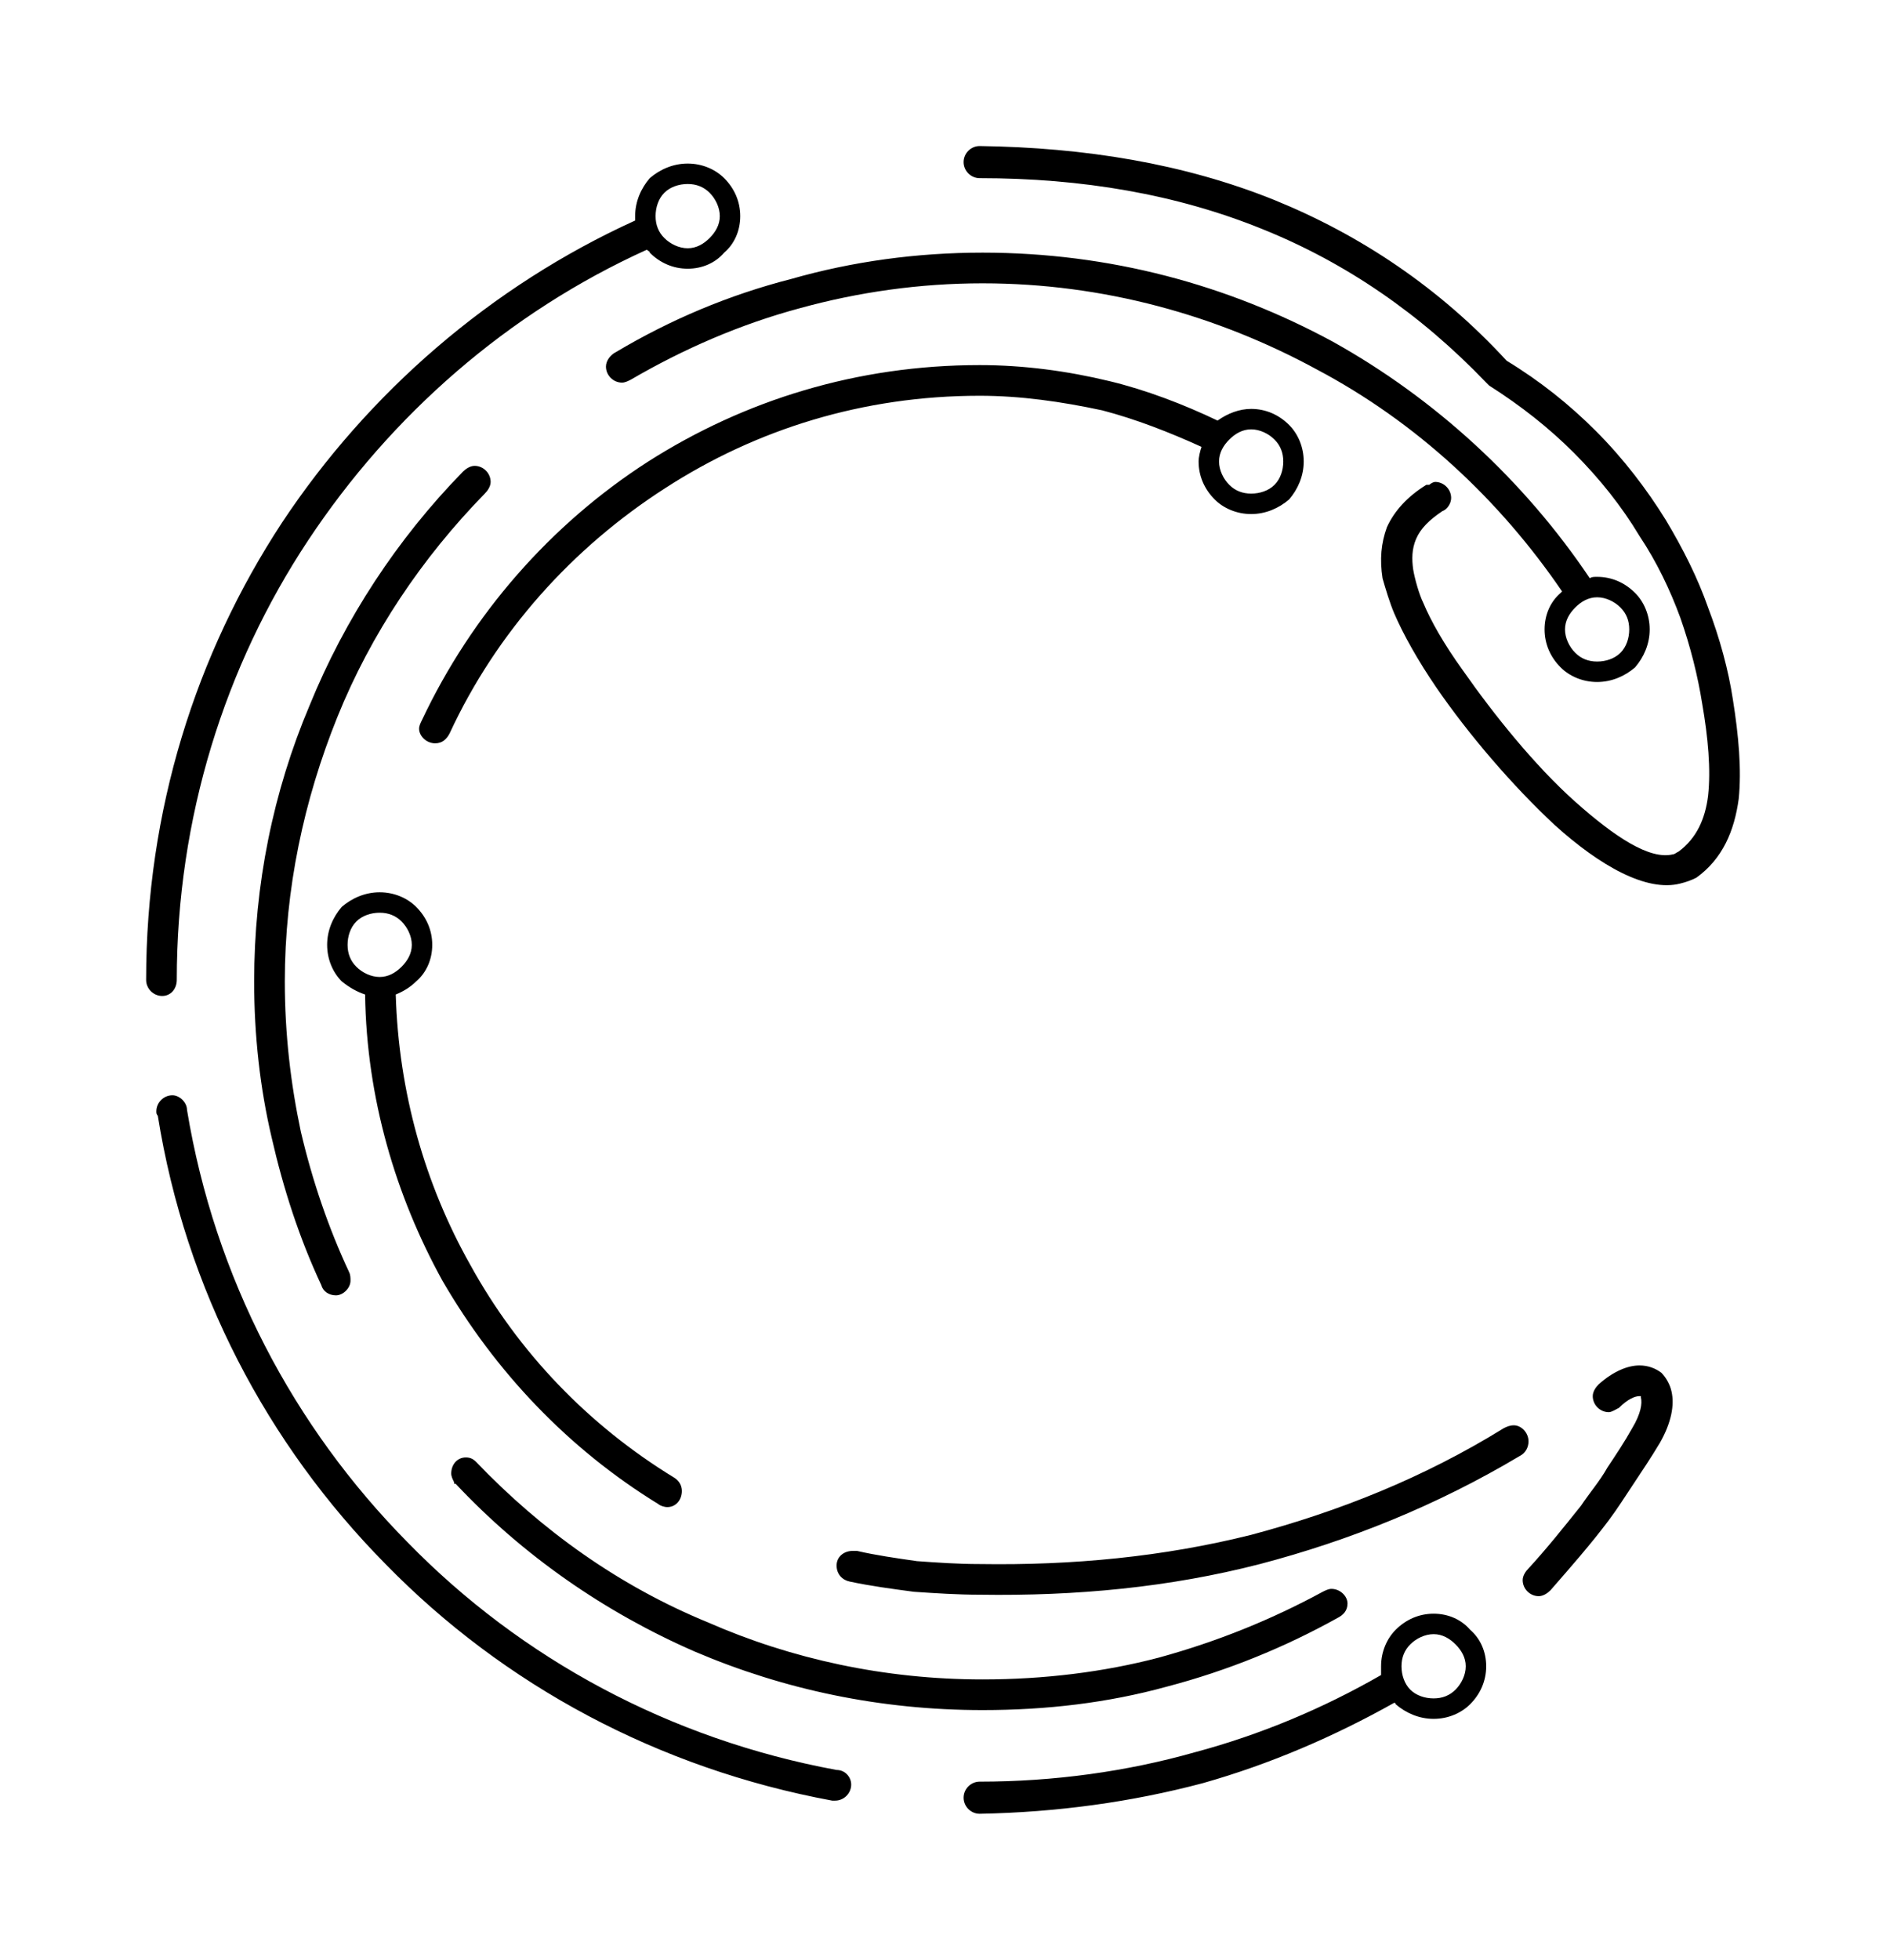
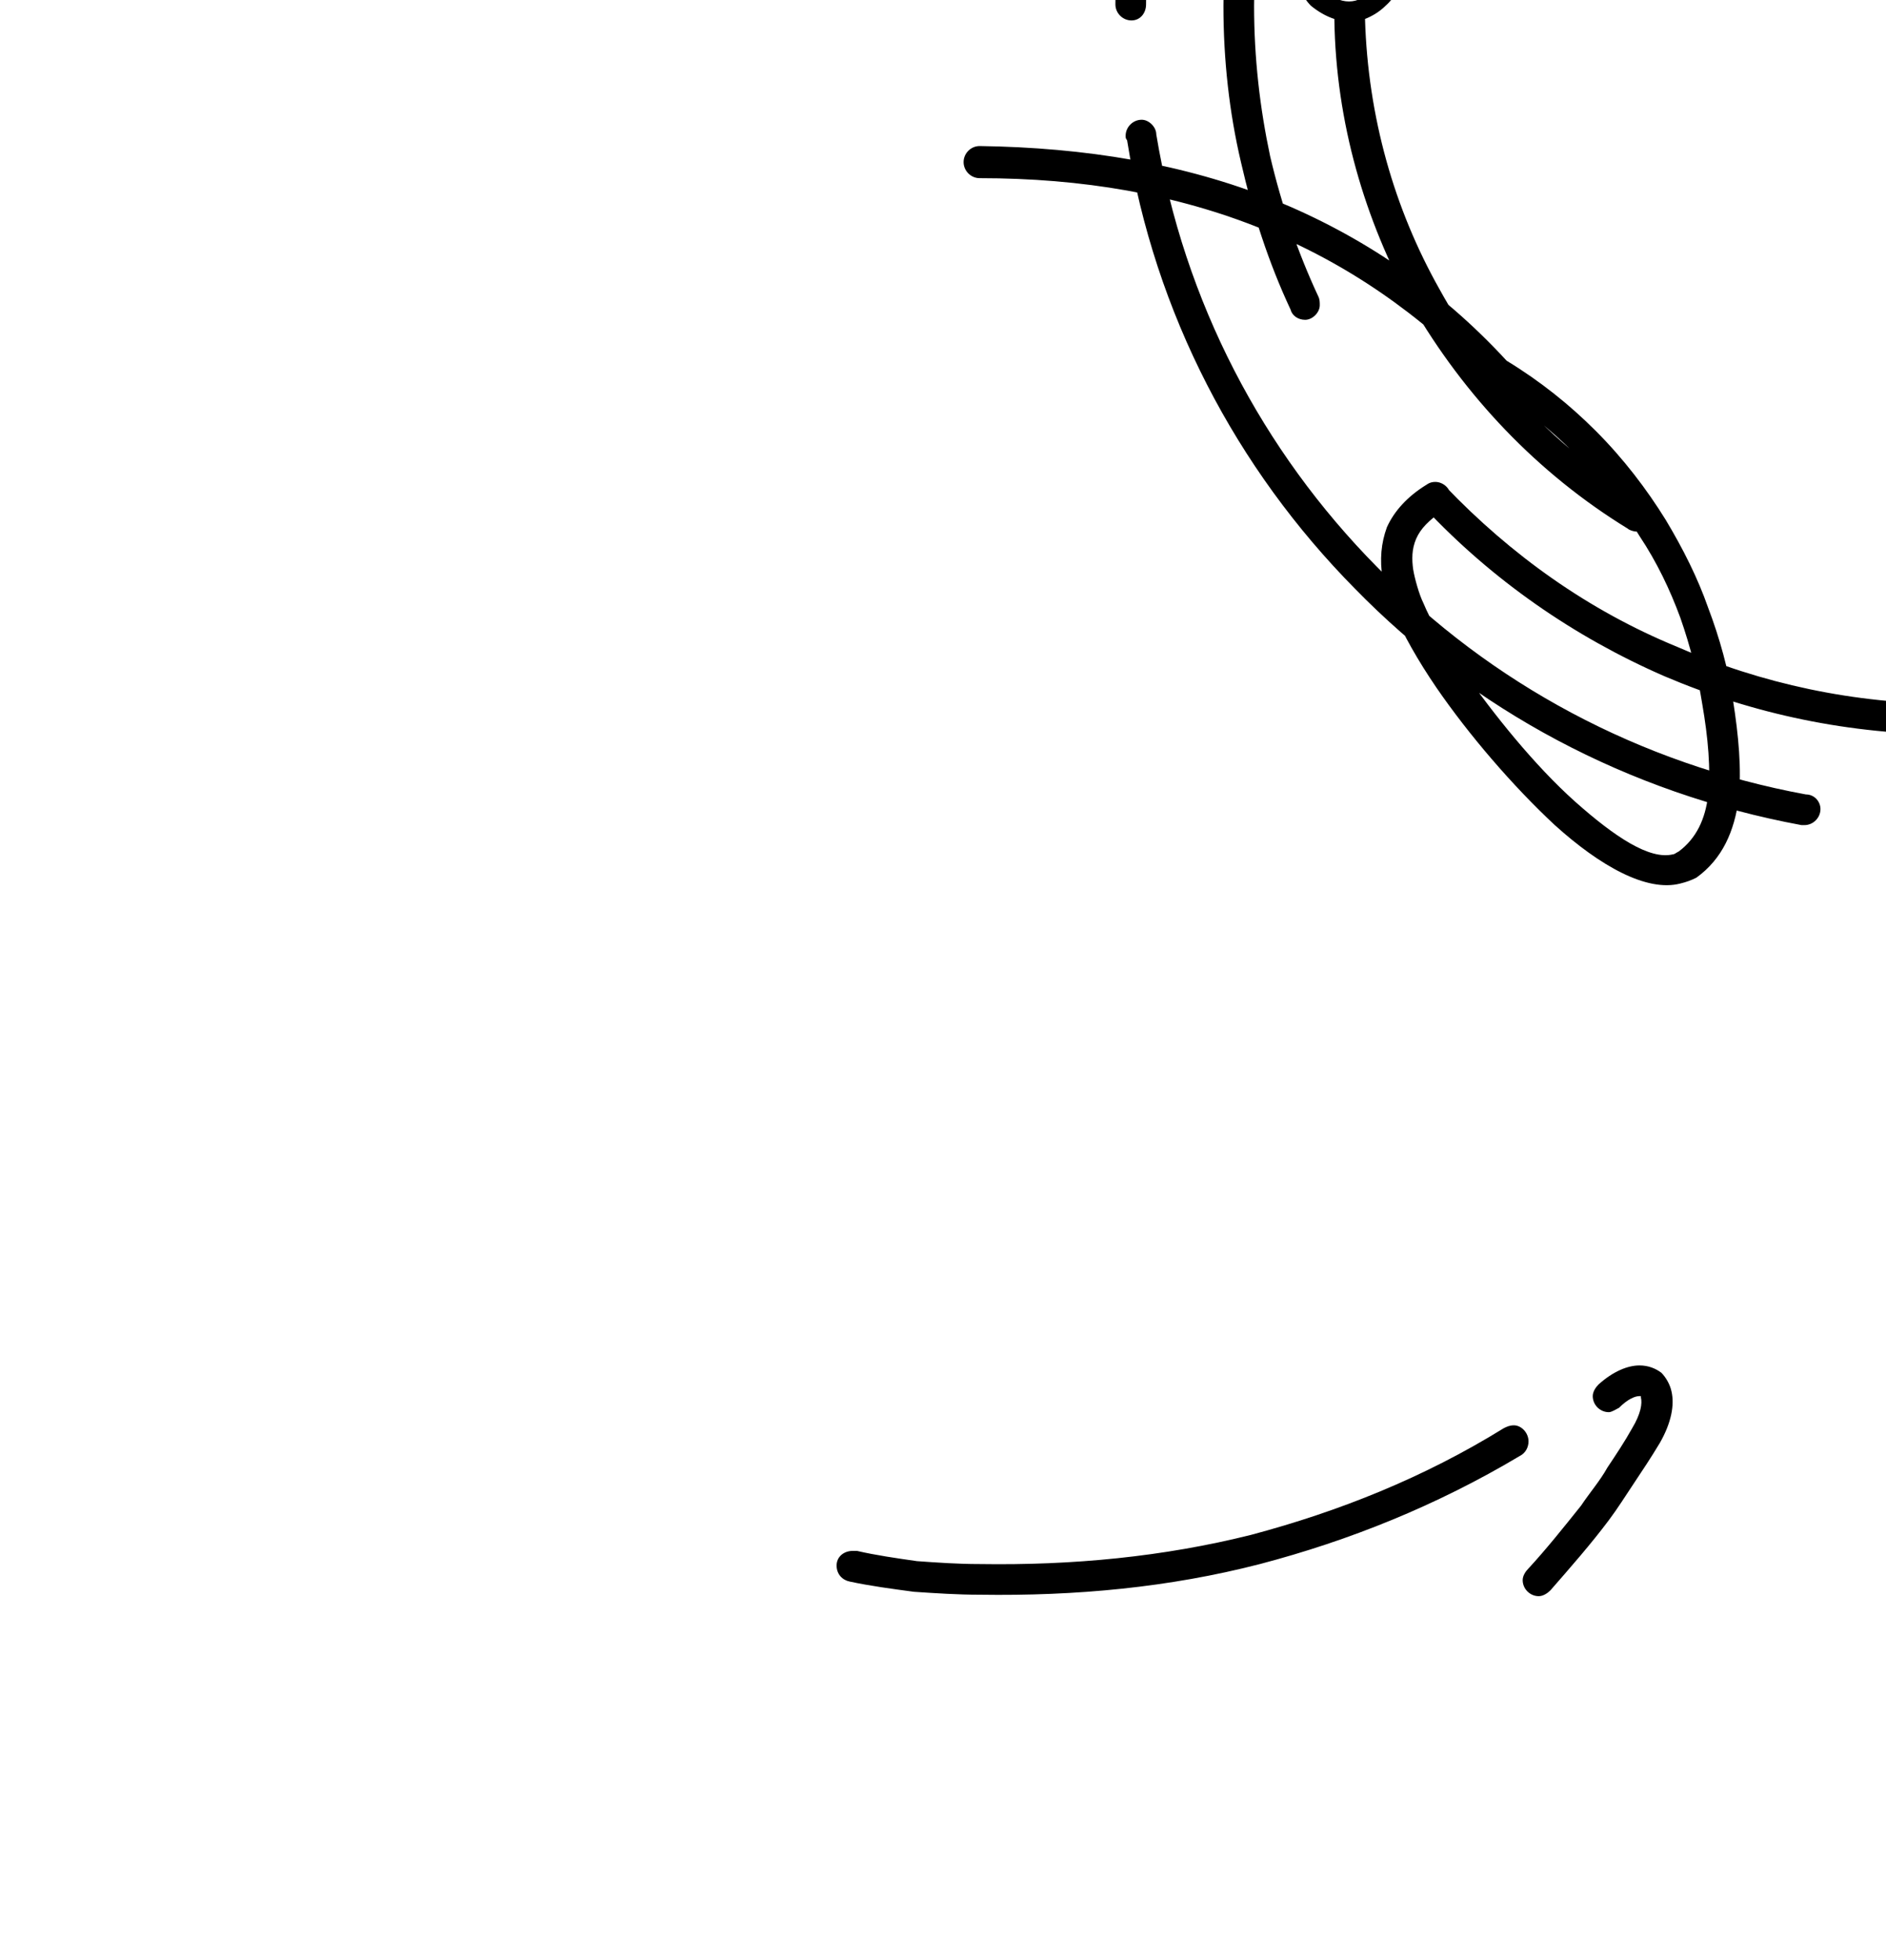
<svg xmlns="http://www.w3.org/2000/svg" xmlns:ns1="http://sodipodi.sourceforge.net/DTD/sodipodi-0.dtd" xmlns:ns2="http://www.inkscape.org/namespaces/inkscape" xml:space="preserve" width="1.292in" height="1.342in" version="1.1" style="clip-rule:evenodd;fill-rule:evenodd;image-rendering:optimizeQuality;shape-rendering:geometricPrecision;text-rendering:geometricPrecision" viewBox="0 0 1291.785 1342" id="svg31" ns1:docname="evqi.logo.svg" ns2:version="1.4.2 (ebf0e940d0, 2025-05-08)">
  <ns1:namedview pagecolor="#ffffff" bordercolor="#666666" borderopacity="1" objecttolerance="10" gridtolerance="10" guidetolerance="10" ns2:pageopacity="0" ns2:pageshadow="2" ns2:window-width="3440" ns2:window-height="1440" id="namedview33" showgrid="false" ns2:zoom="2.2766696" ns2:cx="132.86952" ns2:cy="191.50781" ns2:window-x="0" ns2:window-y="0" ns2:window-maximized="0" ns2:current-layer="svg31" fit-margin-top="0.1" fit-margin-left="0.1" fit-margin-right="0.1" fit-margin-bottom="0.1" ns2:document-rotation="0" showguides="true" ns2:guide-bbox="true" ns2:showpageshadow="2" ns2:pagecheckerboard="0" ns2:deskcolor="#d1d1d1" ns2:document-units="in" />
  <defs id="defs16">
    <style type="text/css" id="style2">
   
    .fil0 {fill:none}
    .fil1 {fill:#030B12;fill-rule:nonzero}
    .fil2 {fill:url(#id0);fill-rule:nonzero}
    .fil3 {fill:url(#id1);fill-rule:nonzero}
   
  </style>
    <linearGradient id="id0" gradientUnits="userSpaceOnUse" x1="3060.67" y1="5722.19" x2="6926.85" y2="5722.19">
      <stop offset="0" style="stop-opacity:1; stop-color:#1FABF3" id="stop4" />
      <stop offset="1" style="stop-opacity:1; stop-color:#0AEFFF" id="stop6" />
    </linearGradient>
    <linearGradient id="id1" gradientUnits="userSpaceOnUse" x1="1573.15" y1="5500" x2="2664.92" y2="5500">
      <stop offset="0" style="stop-opacity:1; stop-color:#2599F0" id="stop9" />
      <stop offset="0.451" style="stop-opacity:1; stop-color:#16C4F6" id="stop11" />
      <stop offset="1" style="stop-opacity:1; stop-color:#06EFFD" id="stop13" />
    </linearGradient>
  </defs>
  <g id="_1796295528608" transform="translate(-1473,-4829)" style="fill:#000000;fill-opacity:1">
-     <path class="fil3" d="m 2057,5891 c 1,0 2,0 3,0 13,3 27,5 41,7 14,1 28,2 43,2 v 0 c 64,1 126,-5 186,-20 60,-16 118,-39 173,-73 2,-1 4,-2 7,-2 5,0 10,5 10,11 0,4 -2,8 -6,10 -57,34 -117,58 -178,74 -62,16 -126,22 -192,21 v 0 c -15,0 -30,-1 -45,-2 -15,-2 -30,-4 -44,-7 -5,-1 -9,-5 -9,-11 0,-6 5,-10 11,-10 z m 518,-21 c -12,16 -26,32 -40,48 -2,2 -5,4 -8,4 -6,0 -11,-5 -11,-11 0,-3 2,-6 4,-8 12,-13 24,-28 36,-43 v 0 c 6,-9 13,-17 18,-26 6,-9 12,-18 17,-27 6,-10 7,-17 6,-21 0,-1 0,-1 0,-1 v 0 c 0,0 0,0 -1,0 -3,0 -8,2 -14,8 v 0 c -2,1 -5,3 -7,3 -6,0 -11,-5 -11,-11 0,-3 2,-6 4,-8 v 0 c 10,-9 20,-13 28,-13 6,0 11,2 15,5 v 0 c 3,3 6,8 7,13 2,9 0,21 -8,35 v 0 c -6,10 -12,19 -18,28 -6,9 -11,17 -17,25 z m -119,-711 c 6,0 11,5 11,11 0,4 -3,8 -6,9 v 0 c -9,6 -15,12 -18,19 -3,7 -3,14 -2,21 1,6 4,17 7,23 5,12 14,28 27,46 21,30 49,65 77,90 27,24 51,40 67,36 v 0 c 1,0 2,-1 4,-2 12,-9 18,-22 20,-38 v 0 c 2,-18 0,-40 -4,-63 -3,-19 -8,-39 -15,-59 v 0 c -7,-19 -16,-38 -28,-56 -12,-20 -27,-39 -45,-57 -17,-17 -36,-32 -58,-46 l -2,-2 c -45,-47 -96,-82 -153,-105 -59,-24 -124,-35 -194,-35 v 0 c -6,0 -11,-5 -11,-11 0,-6 5,-11 11,-11 v 0 c 72,1 140,12 202,37 59,24 113,60 159,110 23,14 43,30 61,48 19,19 35,40 48,61 12,20 22,40 29,60 v 0 c 8,21 14,43 17,63 4,25 6,48 4,68 v 0 c -3,22 -11,41 -29,54 -4,2 -7,3 -11,4 v 0 c -23,6 -55,-12 -86,-40 -29,-27 -59,-62 -81,-94 -13,-19 -23,-37 -29,-51 -3,-7 -6,-17 -8,-24 -2,-13 -1,-24 3,-35 5,-11 14,-21 27,-29 v 0 0 c 1,0 1,0 1,0 h 1 v 0 c 1,-1 3,-2 4,-2 z m -664,668 c 3,0 5,1 7,3 v 0 c 45,47 98,85 159,110 57,25 121,39 188,39 42,0 83,-5 121,-15 40,-11 77,-26 112,-45 2,-1 4,-2 6,-2 6,0 11,5 11,10 0,5 -3,8 -7,10 -36,20 -75,36 -117,47 -40,11 -82,16 -126,16 -70,0 -136,-14 -197,-40 -62,-27 -118,-66 -164,-115 h -1 v -1 0 c -1,-2 -2,-4 -2,-6 0,-6 4,-11 10,-11 z m 6,-679 c 6,0 11,5 11,11 0,3 -2,6 -4,8 -43,44 -78,96 -101,153 v 0 c -23,57 -36,118 -36,181 0,36 4,70 11,103 8,34 19,66 33,96 1,2 1,4 1,6 0,5 -5,10 -10,10 -5,0 -9,-3 -10,-7 -15,-32 -26,-66 -34,-101 -8,-34 -12,-70 -12,-107 0,-66 13,-130 38,-189 v 0 c 24,-59 60,-114 105,-160 2,-2 5,-4 8,-4 z m 107,-59 c -2,1 -4,2 -6,2 -6,0 -11,-5 -11,-11 0,-4 3,-8 7,-10 37,-22 77,-39 120,-50 42,-12 86,-18 131,-18 87,0 168,22 240,61 70,39 131,95 176,162 1,-1 3,-1 5,-1 10,0 19,4 26,11 v 0 c 6,6 10,15 10,25 0,10 -4,19 -10,26 v 0 c -7,6 -16,10 -26,10 -10,0 -19,-4 -25,-10 v 0 c -7,-7 -11,-16 -11,-26 0,-10 4,-19 11,-25 l 1,-1 c -43,-63 -100,-116 -168,-152 -68,-37 -146,-59 -229,-59 -43,0 -85,6 -125,17 -41,11 -80,28 -116,49 z m 678,156 v 0 c -4,-4 -10,-7 -16,-7 -6,0 -11,3 -15,7 -4,4 -7,9 -7,15 0,6 3,12 7,16 v 0 c 4,4 9,6 15,6 6,0 12,-2 16,-6 4,-4 6,-10 6,-16 0,-6 -2,-11 -6,-15 z m -802,86 c -2,4 -5,7 -10,7 -6,0 -11,-5 -11,-10 0,-2 1,-4 2,-6 34,-72 88,-134 155,-177 66,-42 143,-66 227,-66 30,0 60,4 89,11 25,6 51,16 74,27 7,-5 15,-8 23,-8 10,0 19,4 26,11 v 0 c 6,6 10,15 10,25 0,10 -4,19 -10,26 v 0 c -7,6 -16,10 -26,10 -10,0 -19,-4 -25,-10 v 0 c -7,-7 -11,-16 -11,-26 0,-3 1,-7 2,-10 -22,-10 -45,-19 -68,-25 -28,-6 -56,-10 -84,-10 -80,0 -153,23 -215,63 -64,41 -116,99 -148,168 z m 565,-201 v 0 c -4,-4 -10,-7 -16,-7 -6,0 -11,3 -15,7 -4,4 -7,9 -7,15 0,6 3,12 7,16 v 0 c 4,4 9,6 15,6 6,0 12,-2 16,-6 4,-4 6,-10 6,-16 0,-6 -2,-11 -6,-15 z m -752,370 v 0 c 0,6 -4,11 -10,11 -6,0 -11,-5 -11,-11 v 0 c 0,-116 34,-223 93,-313 59,-89 143,-162 242,-207 0,-1 0,-2 0,-3 0,-10 4,-19 10,-26 7,-6 16,-10 26,-10 10,0 19,4 25,10 v 0 c 7,7 11,16 11,26 0,10 -4,19 -11,25 v 0 c -6,7 -15,11 -25,11 -10,0 -19,-4 -26,-11 v 0 c 0,-1 -1,-1 -2,-2 -95,43 -175,113 -232,199 -57,86 -90,190 -90,301 z m 365,-539 v 0 c -4,-4 -9,-6 -15,-6 -6,0 -12,2 -16,6 -4,4 -6,10 -6,16 0,6 2,11 6,15 v 0 c 4,4 10,7 16,7 6,0 11,-3 15,-7 4,-4 7,-9 7,-15 0,-6 -3,-12 -7,-16 z m -368,618 c 5,0 10,5 10,10 19,115 73,217 151,296 78,80 180,135 294,156 6,0 10,5 10,10 0,6 -5,11 -11,11 -1,0 -2,0 -2,0 -119,-22 -225,-79 -306,-162 -81,-82 -137,-188 -156,-307 -1,-1 -1,-2 -1,-3 0,-6 5,-11 11,-11 z m 553,470 v 0 c 51,0 101,-7 147,-20 45,-12 88,-30 128,-53 0,-2 0,-4 0,-6 0,-10 4,-19 10,-25 7,-7 16,-11 26,-11 10,0 19,4 25,11 v 0 c 7,6 11,15 11,25 0,10 -4,19 -11,26 v 0 c -6,6 -15,10 -25,10 -10,0 -19,-4 -26,-10 v 0 c 0,-1 -1,-1 -1,-1 -41,23 -85,42 -131,55 -49,13 -100,20 -153,21 v 0 c -6,0 -11,-5 -11,-11 0,-6 5,-11 11,-11 z m 326,-94 v 0 c -4,-4 -9,-7 -15,-7 -6,0 -12,3 -16,7 -4,4 -6,9 -6,15 0,6 2,12 6,16 v 0 c 4,4 10,6 16,6 6,0 11,-2 15,-6 4,-4 7,-10 7,-16 0,-6 -3,-11 -7,-15 z m -535,-114 c 3,2 5,5 5,9 0,6 -4,11 -10,11 -2,0 -5,-1 -6,-2 -62,-38 -112,-91 -148,-153 -32,-58 -52,-125 -53,-196 -6,-2 -11,-5 -16,-9 v 0 c -6,-6 -10,-15 -10,-25 0,-10 4,-19 10,-26 7,-6 16,-10 26,-10 10,0 19,4 25,10 v 0 c 7,7 11,16 11,26 0,10 -4,19 -11,25 v 0 c -4,4 -9,7 -14,9 2,67 20,130 51,185 33,60 81,110 140,146 z m -187,-381 v 0 c -4,-4 -9,-6 -15,-6 -6,0 -12,2 -16,6 -4,4 -6,10 -6,16 0,6 2,11 6,15 v 0 c 4,4 10,7 16,7 6,0 11,-3 15,-7 4,-4 7,-9 7,-15 0,-6 -3,-12 -7,-16 z" id="path25" style="fill:#000000;fill-opacity:1" />
+     <path class="fil3" d="m 2057,5891 c 1,0 2,0 3,0 13,3 27,5 41,7 14,1 28,2 43,2 v 0 c 64,1 126,-5 186,-20 60,-16 118,-39 173,-73 2,-1 4,-2 7,-2 5,0 10,5 10,11 0,4 -2,8 -6,10 -57,34 -117,58 -178,74 -62,16 -126,22 -192,21 v 0 c -15,0 -30,-1 -45,-2 -15,-2 -30,-4 -44,-7 -5,-1 -9,-5 -9,-11 0,-6 5,-10 11,-10 z m 518,-21 c -12,16 -26,32 -40,48 -2,2 -5,4 -8,4 -6,0 -11,-5 -11,-11 0,-3 2,-6 4,-8 12,-13 24,-28 36,-43 v 0 c 6,-9 13,-17 18,-26 6,-9 12,-18 17,-27 6,-10 7,-17 6,-21 0,-1 0,-1 0,-1 v 0 c 0,0 0,0 -1,0 -3,0 -8,2 -14,8 v 0 c -2,1 -5,3 -7,3 -6,0 -11,-5 -11,-11 0,-3 2,-6 4,-8 v 0 c 10,-9 20,-13 28,-13 6,0 11,2 15,5 v 0 c 3,3 6,8 7,13 2,9 0,21 -8,35 v 0 c -6,10 -12,19 -18,28 -6,9 -11,17 -17,25 z m -119,-711 c 6,0 11,5 11,11 0,4 -3,8 -6,9 v 0 c -9,6 -15,12 -18,19 -3,7 -3,14 -2,21 1,6 4,17 7,23 5,12 14,28 27,46 21,30 49,65 77,90 27,24 51,40 67,36 v 0 c 1,0 2,-1 4,-2 12,-9 18,-22 20,-38 v 0 c 2,-18 0,-40 -4,-63 -3,-19 -8,-39 -15,-59 v 0 c -7,-19 -16,-38 -28,-56 -12,-20 -27,-39 -45,-57 -17,-17 -36,-32 -58,-46 l -2,-2 c -45,-47 -96,-82 -153,-105 -59,-24 -124,-35 -194,-35 v 0 c -6,0 -11,-5 -11,-11 0,-6 5,-11 11,-11 v 0 c 72,1 140,12 202,37 59,24 113,60 159,110 23,14 43,30 61,48 19,19 35,40 48,61 12,20 22,40 29,60 v 0 c 8,21 14,43 17,63 4,25 6,48 4,68 v 0 c -3,22 -11,41 -29,54 -4,2 -7,3 -11,4 v 0 c -23,6 -55,-12 -86,-40 -29,-27 -59,-62 -81,-94 -13,-19 -23,-37 -29,-51 -3,-7 -6,-17 -8,-24 -2,-13 -1,-24 3,-35 5,-11 14,-21 27,-29 v 0 0 c 1,0 1,0 1,0 h 1 v 0 c 1,-1 3,-2 4,-2 z c 3,0 5,1 7,3 v 0 c 45,47 98,85 159,110 57,25 121,39 188,39 42,0 83,-5 121,-15 40,-11 77,-26 112,-45 2,-1 4,-2 6,-2 6,0 11,5 11,10 0,5 -3,8 -7,10 -36,20 -75,36 -117,47 -40,11 -82,16 -126,16 -70,0 -136,-14 -197,-40 -62,-27 -118,-66 -164,-115 h -1 v -1 0 c -1,-2 -2,-4 -2,-6 0,-6 4,-11 10,-11 z m 6,-679 c 6,0 11,5 11,11 0,3 -2,6 -4,8 -43,44 -78,96 -101,153 v 0 c -23,57 -36,118 -36,181 0,36 4,70 11,103 8,34 19,66 33,96 1,2 1,4 1,6 0,5 -5,10 -10,10 -5,0 -9,-3 -10,-7 -15,-32 -26,-66 -34,-101 -8,-34 -12,-70 -12,-107 0,-66 13,-130 38,-189 v 0 c 24,-59 60,-114 105,-160 2,-2 5,-4 8,-4 z m 107,-59 c -2,1 -4,2 -6,2 -6,0 -11,-5 -11,-11 0,-4 3,-8 7,-10 37,-22 77,-39 120,-50 42,-12 86,-18 131,-18 87,0 168,22 240,61 70,39 131,95 176,162 1,-1 3,-1 5,-1 10,0 19,4 26,11 v 0 c 6,6 10,15 10,25 0,10 -4,19 -10,26 v 0 c -7,6 -16,10 -26,10 -10,0 -19,-4 -25,-10 v 0 c -7,-7 -11,-16 -11,-26 0,-10 4,-19 11,-25 l 1,-1 c -43,-63 -100,-116 -168,-152 -68,-37 -146,-59 -229,-59 -43,0 -85,6 -125,17 -41,11 -80,28 -116,49 z m 678,156 v 0 c -4,-4 -10,-7 -16,-7 -6,0 -11,3 -15,7 -4,4 -7,9 -7,15 0,6 3,12 7,16 v 0 c 4,4 9,6 15,6 6,0 12,-2 16,-6 4,-4 6,-10 6,-16 0,-6 -2,-11 -6,-15 z m -802,86 c -2,4 -5,7 -10,7 -6,0 -11,-5 -11,-10 0,-2 1,-4 2,-6 34,-72 88,-134 155,-177 66,-42 143,-66 227,-66 30,0 60,4 89,11 25,6 51,16 74,27 7,-5 15,-8 23,-8 10,0 19,4 26,11 v 0 c 6,6 10,15 10,25 0,10 -4,19 -10,26 v 0 c -7,6 -16,10 -26,10 -10,0 -19,-4 -25,-10 v 0 c -7,-7 -11,-16 -11,-26 0,-3 1,-7 2,-10 -22,-10 -45,-19 -68,-25 -28,-6 -56,-10 -84,-10 -80,0 -153,23 -215,63 -64,41 -116,99 -148,168 z m 565,-201 v 0 c -4,-4 -10,-7 -16,-7 -6,0 -11,3 -15,7 -4,4 -7,9 -7,15 0,6 3,12 7,16 v 0 c 4,4 9,6 15,6 6,0 12,-2 16,-6 4,-4 6,-10 6,-16 0,-6 -2,-11 -6,-15 z m -752,370 v 0 c 0,6 -4,11 -10,11 -6,0 -11,-5 -11,-11 v 0 c 0,-116 34,-223 93,-313 59,-89 143,-162 242,-207 0,-1 0,-2 0,-3 0,-10 4,-19 10,-26 7,-6 16,-10 26,-10 10,0 19,4 25,10 v 0 c 7,7 11,16 11,26 0,10 -4,19 -11,25 v 0 c -6,7 -15,11 -25,11 -10,0 -19,-4 -26,-11 v 0 c 0,-1 -1,-1 -2,-2 -95,43 -175,113 -232,199 -57,86 -90,190 -90,301 z m 365,-539 v 0 c -4,-4 -9,-6 -15,-6 -6,0 -12,2 -16,6 -4,4 -6,10 -6,16 0,6 2,11 6,15 v 0 c 4,4 10,7 16,7 6,0 11,-3 15,-7 4,-4 7,-9 7,-15 0,-6 -3,-12 -7,-16 z m -368,618 c 5,0 10,5 10,10 19,115 73,217 151,296 78,80 180,135 294,156 6,0 10,5 10,10 0,6 -5,11 -11,11 -1,0 -2,0 -2,0 -119,-22 -225,-79 -306,-162 -81,-82 -137,-188 -156,-307 -1,-1 -1,-2 -1,-3 0,-6 5,-11 11,-11 z m 553,470 v 0 c 51,0 101,-7 147,-20 45,-12 88,-30 128,-53 0,-2 0,-4 0,-6 0,-10 4,-19 10,-25 7,-7 16,-11 26,-11 10,0 19,4 25,11 v 0 c 7,6 11,15 11,25 0,10 -4,19 -11,26 v 0 c -6,6 -15,10 -25,10 -10,0 -19,-4 -26,-10 v 0 c 0,-1 -1,-1 -1,-1 -41,23 -85,42 -131,55 -49,13 -100,20 -153,21 v 0 c -6,0 -11,-5 -11,-11 0,-6 5,-11 11,-11 z m 326,-94 v 0 c -4,-4 -9,-7 -15,-7 -6,0 -12,3 -16,7 -4,4 -6,9 -6,15 0,6 2,12 6,16 v 0 c 4,4 10,6 16,6 6,0 11,-2 15,-6 4,-4 7,-10 7,-16 0,-6 -3,-11 -7,-15 z m -535,-114 c 3,2 5,5 5,9 0,6 -4,11 -10,11 -2,0 -5,-1 -6,-2 -62,-38 -112,-91 -148,-153 -32,-58 -52,-125 -53,-196 -6,-2 -11,-5 -16,-9 v 0 c -6,-6 -10,-15 -10,-25 0,-10 4,-19 10,-26 7,-6 16,-10 26,-10 10,0 19,4 25,10 v 0 c 7,7 11,16 11,26 0,10 -4,19 -11,25 v 0 c -4,4 -9,7 -14,9 2,67 20,130 51,185 33,60 81,110 140,146 z m -187,-381 v 0 c -4,-4 -9,-6 -15,-6 -6,0 -12,2 -16,6 -4,4 -6,10 -6,16 0,6 2,11 6,15 v 0 c 4,4 10,7 16,7 6,0 11,-3 15,-7 4,-4 7,-9 7,-15 0,-6 -3,-12 -7,-16 z" id="path25" style="fill:#000000;fill-opacity:1" />
  </g>
</svg>